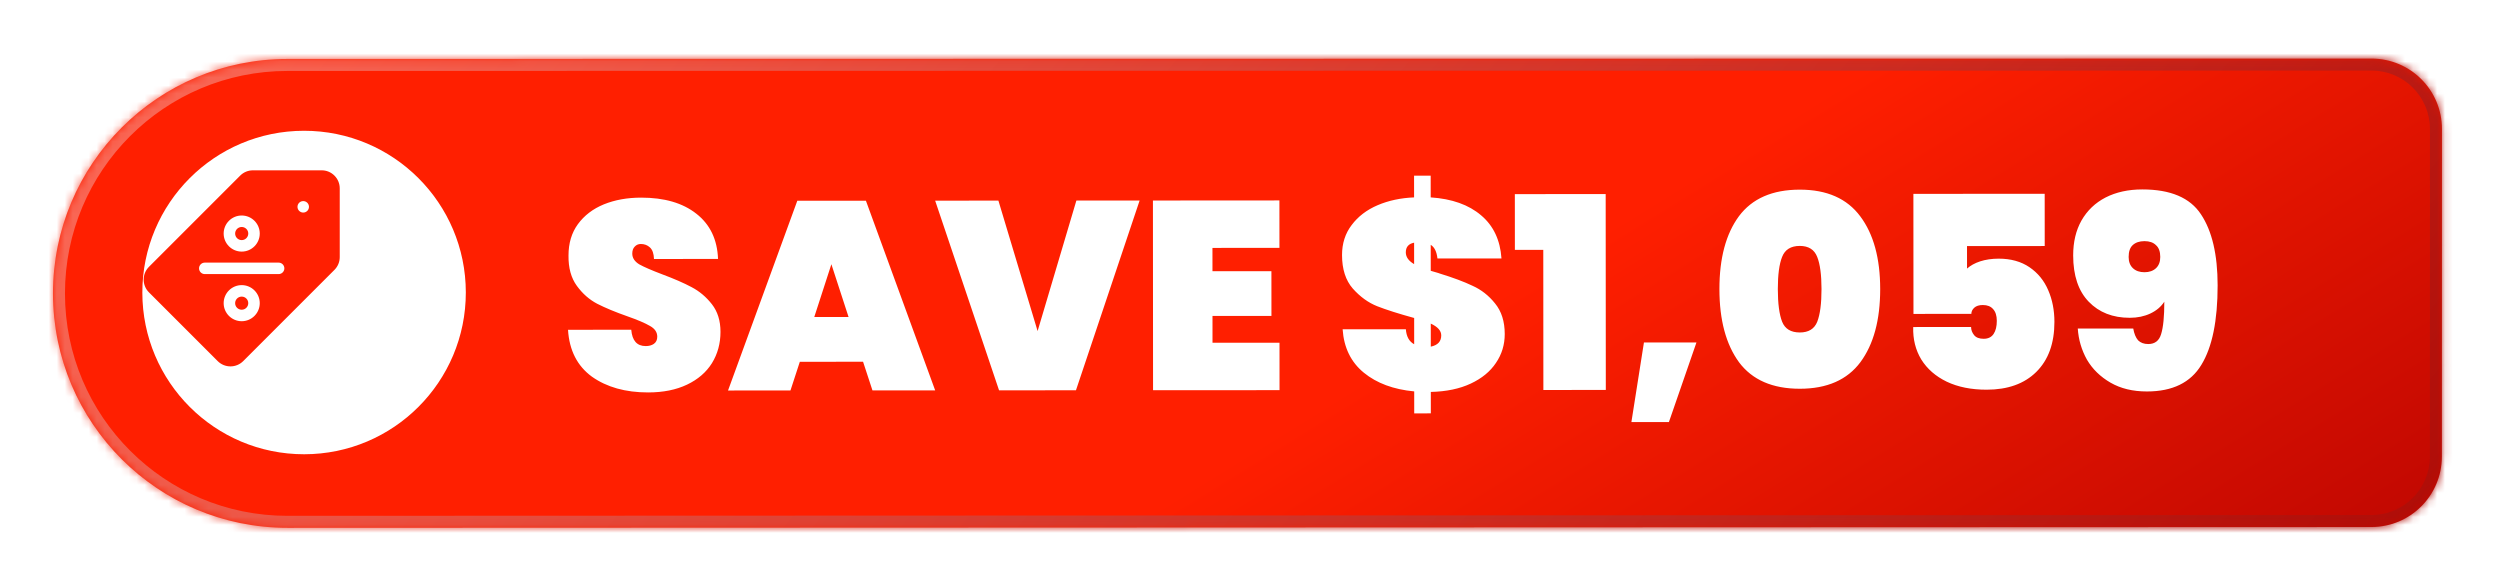
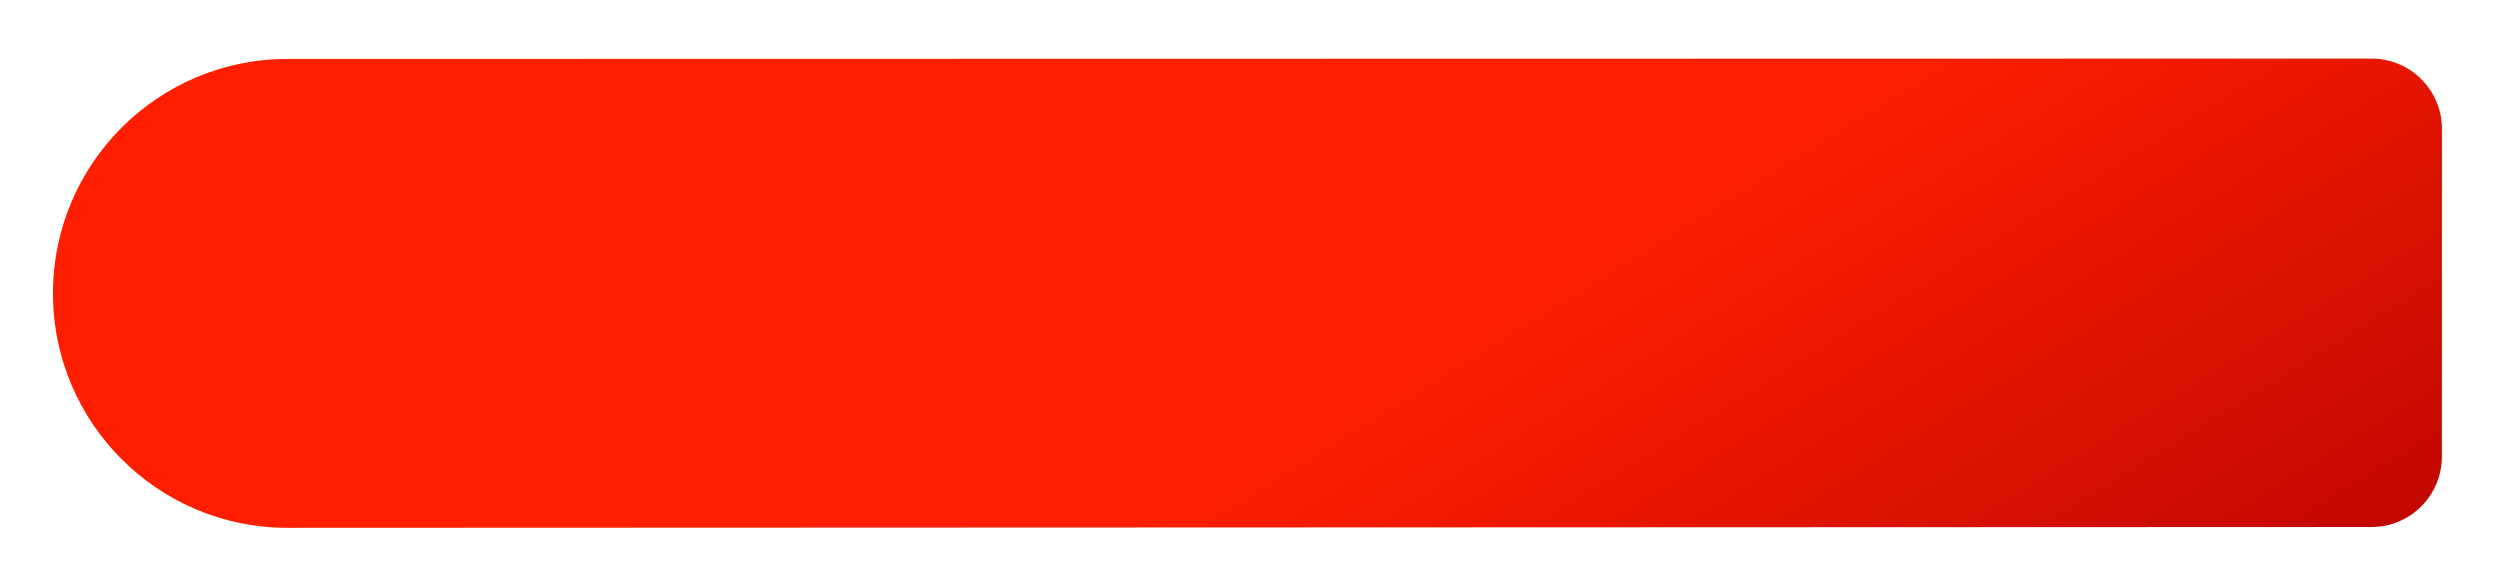
<svg xmlns="http://www.w3.org/2000/svg" width="313" height="73" viewBox="0 0 313 73" fill="none">
  <g filter="url(#filter0_d_11129_19373)">
    <mask id="path-1-inside-1_11129_19373" fill="white">
-       <path d="M290.306 3.126C295.174 3.125 299.121 7.072 299.12 11.941L299.11 52.964C299.109 57.828 295.166 61.772 290.301 61.774L29.383 61.877C13.175 61.883 0.029 48.752 0.019 32.544C0.008 16.328 13.15 3.175 29.366 3.173L290.306 3.126Z" />
-     </mask>
+       </mask>
    <path d="M290.306 3.126C295.174 3.125 299.121 7.072 299.12 11.941L299.11 52.964C299.109 57.828 295.166 61.772 290.301 61.774L29.383 61.877C13.175 61.883 0.029 48.752 0.019 32.544C0.008 16.328 13.15 3.175 29.366 3.173L290.306 3.126Z" fill="url(#paint0_linear_11129_19373)" />
    <path d="M290.306 3.126L290.305 1.623L290.306 3.126ZM299.12 11.941L297.617 11.94L297.617 11.94L299.12 11.941ZM299.11 52.964L300.613 52.964L300.613 52.964L299.11 52.964ZM290.301 61.774L290.302 63.277L290.302 63.277L290.301 61.774ZM29.383 61.877L29.383 63.379L29.383 63.379L29.383 61.877ZM0.019 32.544L-1.484 32.545L-1.484 32.545L0.019 32.544ZM29.366 3.173L29.366 4.675L29.366 3.173ZM290.306 3.126L290.306 4.629C294.344 4.628 297.618 7.902 297.617 11.94L299.12 11.941L300.623 11.941C300.624 6.242 296.004 1.622 290.305 1.623L290.306 3.126ZM299.12 11.941L297.617 11.94L297.608 52.964L299.11 52.964L300.613 52.964L300.623 11.941L299.12 11.941ZM299.11 52.964L297.608 52.964C297.607 56.999 294.336 60.27 290.301 60.272L290.301 61.774L290.302 63.277C295.996 63.275 300.611 58.658 300.613 52.964L299.11 52.964ZM290.301 61.774L290.301 60.272L29.382 60.374L29.383 61.877L29.383 63.379L290.302 63.277L290.301 61.774ZM29.383 61.877L29.382 60.374C14.004 60.38 1.532 47.921 1.522 32.543L0.019 32.544L-1.484 32.545C-1.473 49.582 12.346 63.386 29.383 63.379L29.383 61.877ZM0.019 32.544L1.522 32.543C1.512 17.157 13.981 4.678 29.366 4.675L29.366 3.173L29.366 1.67C12.32 1.673 -1.495 15.499 -1.484 32.545L0.019 32.544ZM29.366 3.173L29.366 4.675L290.306 4.629L290.306 3.126L290.305 1.623L29.366 1.67L29.366 3.173Z" fill="url(#paint1_linear_11129_19373)" mask="url(#path-1-inside-1_11129_19373)" />
    <g filter="url(#filter1_d_11129_19373)">
-       <path d="M73.037 44.324C70.197 44.325 67.848 43.667 65.991 42.349C64.156 41.008 63.159 39.051 63.001 36.48L70.918 36.474C71.031 37.839 71.635 38.52 72.731 38.52C73.134 38.52 73.469 38.43 73.738 38.251C74.028 38.049 74.174 37.747 74.173 37.345C74.173 36.785 73.871 36.338 73.267 36.003C72.662 35.646 71.723 35.244 70.448 34.797C68.927 34.261 67.662 33.737 66.656 33.223C65.671 32.709 64.821 31.96 64.105 30.977C63.388 29.993 63.041 28.73 63.062 27.186C63.061 25.643 63.452 24.335 64.234 23.261C65.038 22.164 66.123 21.336 67.486 20.776C68.873 20.216 70.427 19.935 72.149 19.934C75.057 19.932 77.361 20.602 79.061 21.943C80.784 23.283 81.692 25.173 81.783 27.611L73.764 27.616C73.742 26.945 73.574 26.464 73.26 26.173C72.947 25.883 72.567 25.738 72.119 25.738C71.806 25.738 71.549 25.85 71.348 26.074C71.147 26.275 71.046 26.566 71.046 26.947C71.047 27.483 71.338 27.93 71.92 28.288C72.524 28.623 73.475 29.036 74.772 29.527C76.271 30.085 77.501 30.622 78.463 31.135C79.448 31.649 80.298 32.364 81.015 33.281C81.731 34.197 82.09 35.349 82.09 36.736C82.091 38.189 81.734 39.498 81.019 40.661C80.304 41.803 79.265 42.698 77.901 43.347C76.537 43.997 74.916 44.322 73.037 44.324ZM99.941 40.482L92.023 40.487L90.851 44.077L83.034 44.082L91.708 20.324L100.297 20.319L108.968 44.066L101.117 44.071L99.941 40.482ZM98.126 34.88L95.974 28.272L93.831 34.883L98.126 34.88ZM134.565 20.297L126.595 44.054L116.967 44.06L108.967 20.313L116.885 20.308L121.793 36.643L126.647 20.302L134.565 20.297ZM143.684 26.229L143.686 29.148L151.066 29.143L151.07 34.745L143.689 34.75L143.691 38.105L152.079 38.1L152.082 44.038L136.247 44.048L136.232 20.296L152.067 20.285L152.071 26.223L143.684 26.229ZM180.278 37.008C180.279 38.35 179.911 39.558 179.174 40.632C178.459 41.706 177.408 42.568 176.022 43.217C174.635 43.867 172.969 44.215 171.024 44.261L171.025 46.944L168.945 46.946L168.944 44.195C166.349 43.95 164.246 43.169 162.635 41.85C161.024 40.532 160.139 38.721 159.981 36.417L167.899 36.412C167.966 37.329 168.313 37.955 168.94 38.29L168.938 35.002C166.992 34.467 165.448 33.976 164.307 33.529C163.188 33.083 162.17 32.345 161.253 31.317C160.357 30.289 159.909 28.891 159.908 27.124C159.907 25.67 160.309 24.418 161.113 23.366C161.918 22.292 163.002 21.464 164.366 20.881C165.73 20.299 167.251 19.974 168.928 19.905L168.926 17.188L171.006 17.187L171.008 19.904C173.67 20.081 175.773 20.829 177.317 22.148C178.861 23.444 179.712 25.244 179.87 27.547L171.852 27.553C171.762 26.703 171.482 26.133 171.012 25.842L171.014 29.096C171.797 29.32 172.166 29.431 172.121 29.431C173.799 29.945 175.175 30.458 176.249 30.972C177.345 31.463 178.285 32.201 179.068 33.184C179.874 34.168 180.277 35.442 180.278 37.008ZM167.892 26.784C167.893 27.365 168.24 27.857 168.933 28.259L168.932 25.575C168.238 25.71 167.892 26.113 167.892 26.784ZM171.02 38.591C171.892 38.411 172.328 37.941 172.328 37.181C172.327 36.599 171.891 36.108 171.018 35.706L171.02 38.591ZM181.548 26.473L181.543 19.495L192.916 19.487L192.932 44.012L185.115 44.017L185.104 26.471L181.548 26.473ZM204.282 38.066L200.833 48.032L196.136 48.035L197.706 38.07L204.282 38.066ZM207.156 31.388C207.153 27.519 207.968 24.477 209.599 22.261C211.253 20.046 213.79 18.937 217.212 18.935C220.612 18.933 223.14 20.049 224.797 22.285C226.453 24.498 227.283 27.528 227.285 31.375C227.288 35.244 226.462 38.298 224.808 40.536C223.155 42.751 220.628 43.86 217.228 43.862C213.807 43.864 211.267 42.758 209.611 40.545C207.977 38.31 207.158 35.257 207.156 31.388ZM219.938 31.38C219.937 29.591 219.757 28.249 219.399 27.354C219.04 26.438 218.313 25.98 217.217 25.98C216.099 25.981 215.361 26.44 215.004 27.357C214.646 28.252 214.468 29.594 214.469 31.383C214.471 33.195 214.65 34.559 215.009 35.476C215.367 36.37 216.106 36.817 217.224 36.816C218.32 36.816 219.046 36.368 219.404 35.473C219.761 34.556 219.939 33.191 219.938 31.38ZM247.884 25.994L238.155 26L238.157 28.818C238.582 28.438 239.129 28.136 239.8 27.912C240.493 27.688 241.265 27.575 242.115 27.575C243.636 27.574 244.922 27.931 245.974 28.646C247.025 29.361 247.809 30.322 248.324 31.529C248.839 32.714 249.097 34.034 249.098 35.488C249.1 38.172 248.341 40.263 246.821 41.763C245.323 43.24 243.255 43.979 240.616 43.981C238.692 43.982 237.026 43.648 235.616 42.978C234.229 42.308 233.166 41.38 232.427 40.195C231.711 39.01 231.375 37.657 231.418 36.136L238.665 36.132C238.665 36.49 238.788 36.825 239.035 37.138C239.281 37.451 239.683 37.607 240.243 37.607C240.802 37.606 241.215 37.405 241.484 37.002C241.752 36.599 241.886 36.051 241.885 35.358C241.885 34.709 241.728 34.218 241.414 33.882C241.123 33.547 240.698 33.38 240.139 33.38C239.67 33.38 239.312 33.492 239.066 33.716C238.82 33.94 238.697 34.197 238.697 34.488L231.451 34.492L231.441 19.463L247.88 19.452L247.884 25.994ZM258.967 36.32C259.08 36.968 259.281 37.461 259.572 37.796C259.885 38.109 260.31 38.265 260.847 38.265C261.675 38.264 262.211 37.85 262.457 37.022C262.725 36.172 262.858 34.819 262.857 32.963C262.455 33.589 261.873 34.081 261.113 34.44C260.353 34.798 259.492 34.978 258.53 34.978C256.406 34.98 254.694 34.31 253.396 32.969C252.098 31.628 251.448 29.693 251.446 27.166C251.445 25.489 251.791 24.035 252.484 22.804C253.199 21.551 254.204 20.589 255.501 19.917C256.82 19.245 258.352 18.909 260.097 18.907C263.631 18.905 266.08 19.944 267.446 22.023C268.834 24.102 269.529 27.065 269.532 30.912C269.534 35.34 268.854 38.662 267.492 40.877C266.151 43.092 263.882 44.201 260.683 44.203C258.916 44.204 257.395 43.836 256.12 43.099C254.845 42.361 253.86 41.4 253.166 40.215C252.494 39.008 252.113 37.711 252.023 36.325L258.967 36.32ZM260.372 29.274C260.976 29.273 261.456 29.105 261.814 28.77C262.172 28.434 262.35 27.964 262.35 27.36C262.349 26.689 262.17 26.197 261.812 25.884C261.476 25.549 260.996 25.382 260.369 25.382C259.743 25.383 259.251 25.551 258.893 25.886C258.558 26.2 258.391 26.692 258.391 27.363C258.392 27.967 258.571 28.436 258.929 28.771C259.287 29.107 259.768 29.274 260.372 29.274Z" fill="white" />
-     </g>
-     <circle cx="31.459" cy="32.415" r="20.25" transform="rotate(-0.037 31.459 32.415)" fill="white" />
+       </g>
  </g>
  <g clip-path="url(#clip0_11129_19373)">
-     <path d="M30.261 38.778C30.715 38.778 31.082 38.41 31.082 37.956C31.082 37.502 30.715 37.135 30.261 37.135C29.807 37.135 29.439 37.502 29.439 37.956C29.439 38.41 29.807 38.778 30.261 38.778Z" fill="#FF1F01" />
    <path d="M30.262 30.061C30.715 30.061 31.083 29.693 31.083 29.239C31.083 28.786 30.715 28.418 30.262 28.418C29.808 28.418 29.44 28.786 29.44 29.239C29.44 29.693 29.808 30.061 30.262 30.061Z" fill="#FF1F01" />
    <path d="M41.873 21.987C41.447 21.559 40.879 21.324 40.275 21.324L31.67 21.324C31.066 21.324 30.499 21.559 30.072 21.986L18.649 33.408C18.222 33.836 17.987 34.403 17.987 35.007C17.987 35.61 18.223 36.178 18.649 36.604L27.255 45.21C27.682 45.637 28.249 45.872 28.853 45.872C29.456 45.872 30.024 45.637 30.451 45.21L41.873 33.788C42.3 33.361 42.535 32.793 42.535 32.19V23.584C42.535 22.98 42.3 22.413 41.873 21.987ZM30.261 26.981C31.507 26.981 32.521 27.994 32.521 29.24C32.521 30.486 31.507 31.5 30.261 31.5C29.015 31.5 28.002 30.486 28.002 29.24C28.002 27.994 29.015 26.981 30.261 26.981ZM30.261 40.216C29.015 40.216 28.002 39.202 28.002 37.956C28.002 36.71 29.015 35.696 30.261 35.696C31.507 35.696 32.521 36.71 32.521 37.956C32.521 39.202 31.507 40.216 30.261 40.216ZM34.883 34.317H25.639C25.242 34.317 24.92 33.995 24.92 33.598C24.92 33.201 25.242 32.879 25.639 32.879H34.883C35.28 32.879 35.602 33.201 35.602 33.598C35.602 33.995 35.28 34.317 34.883 34.317ZM37.964 26.614C37.568 26.614 37.245 26.292 37.245 25.895C37.245 25.498 37.568 25.176 37.964 25.176C38.361 25.176 38.684 25.498 38.684 25.895C38.684 26.292 38.361 26.614 37.964 26.614Z" fill="#FF1F01" />
  </g>
  <defs>
    <filter id="filter0_d_11129_19373" x="0.019" y="0.751" width="312.295" height="71.915" filterUnits="userSpaceOnUse" color-interpolation-filters="sRGB">
      <feFlood flood-opacity="0" result="BackgroundImageFix" />
      <feColorMatrix in="SourceAlpha" type="matrix" values="0 0 0 0 0 0 0 0 0 0 0 0 0 0 0 0 0 0 127 0" result="hardAlpha" />
      <feOffset dx="6.612" dy="4.208" />
      <feGaussianBlur stdDeviation="3.291" />
      <feComposite in2="hardAlpha" operator="out" />
      <feColorMatrix type="matrix" values="0 0 0 0 0 0 0 0 0 0 0 0 0 0 0 0 0 0 0.25 0" />
      <feBlend mode="normal" in2="BackgroundImageFix" result="effect1_dropShadow_11129_19373" />
      <feBlend mode="normal" in="SourceGraphic" in2="effect1_dropShadow_11129_19373" result="shape" />
    </filter>
    <filter id="filter1_d_11129_19373" x="62.989" y="17.123" width="208.056" height="31.599" filterUnits="userSpaceOnUse" color-interpolation-filters="sRGB">
      <feFlood flood-opacity="0" result="BackgroundImageFix" />
      <feColorMatrix in="SourceAlpha" type="matrix" values="0 0 0 0 0 0 0 0 0 0 0 0 0 0 0 0 0 0 127 0" result="hardAlpha" />
      <feOffset dx="1.503" dy="0.601" />
      <feComposite in2="hardAlpha" operator="out" />
      <feColorMatrix type="matrix" values="0 0 0 0 0 0 0 0 0 0 0 0 0 0 0 0 0 0 0.25 0" />
      <feBlend mode="normal" in2="BackgroundImageFix" result="effect1_dropShadow_11129_19373" />
      <feBlend mode="normal" in="SourceGraphic" in2="effect1_dropShadow_11129_19373" result="shape" />
    </filter>
    <linearGradient id="paint0_linear_11129_19373" x1="144.707" y1="6.267" x2="224.412" y2="135.067" gradientUnits="userSpaceOnUse">
      <stop offset="0.275" stop-color="#FF1F00" />
      <stop offset="1" stop-color="#AF0101" />
    </linearGradient>
    <linearGradient id="paint1_linear_11129_19373" x1="314.844" y1="72.9" x2="91.476" y2="-114.804" gradientUnits="userSpaceOnUse">
      <stop stop-color="#A90501" />
      <stop offset="1" stop-color="#FF6D5A" />
    </linearGradient>
    <clipPath id="clip0_11129_19373">
-       <rect width="24.548" height="24.548" fill="white" transform="translate(17.987 21.324)" />
-     </clipPath>
+       </clipPath>
  </defs>
</svg>